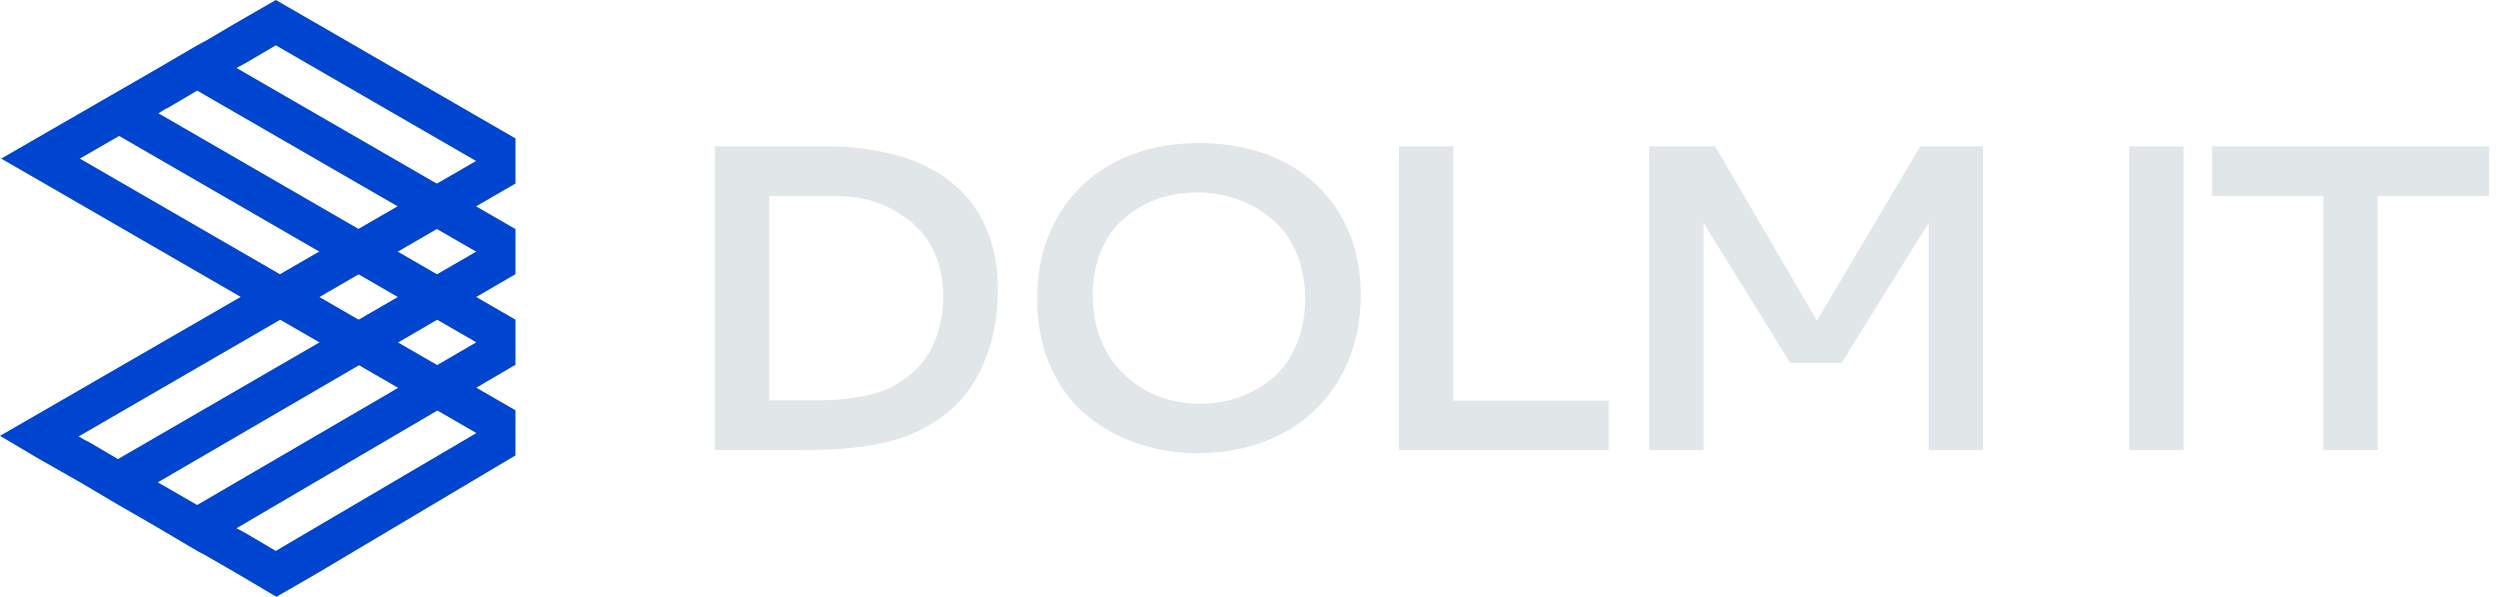
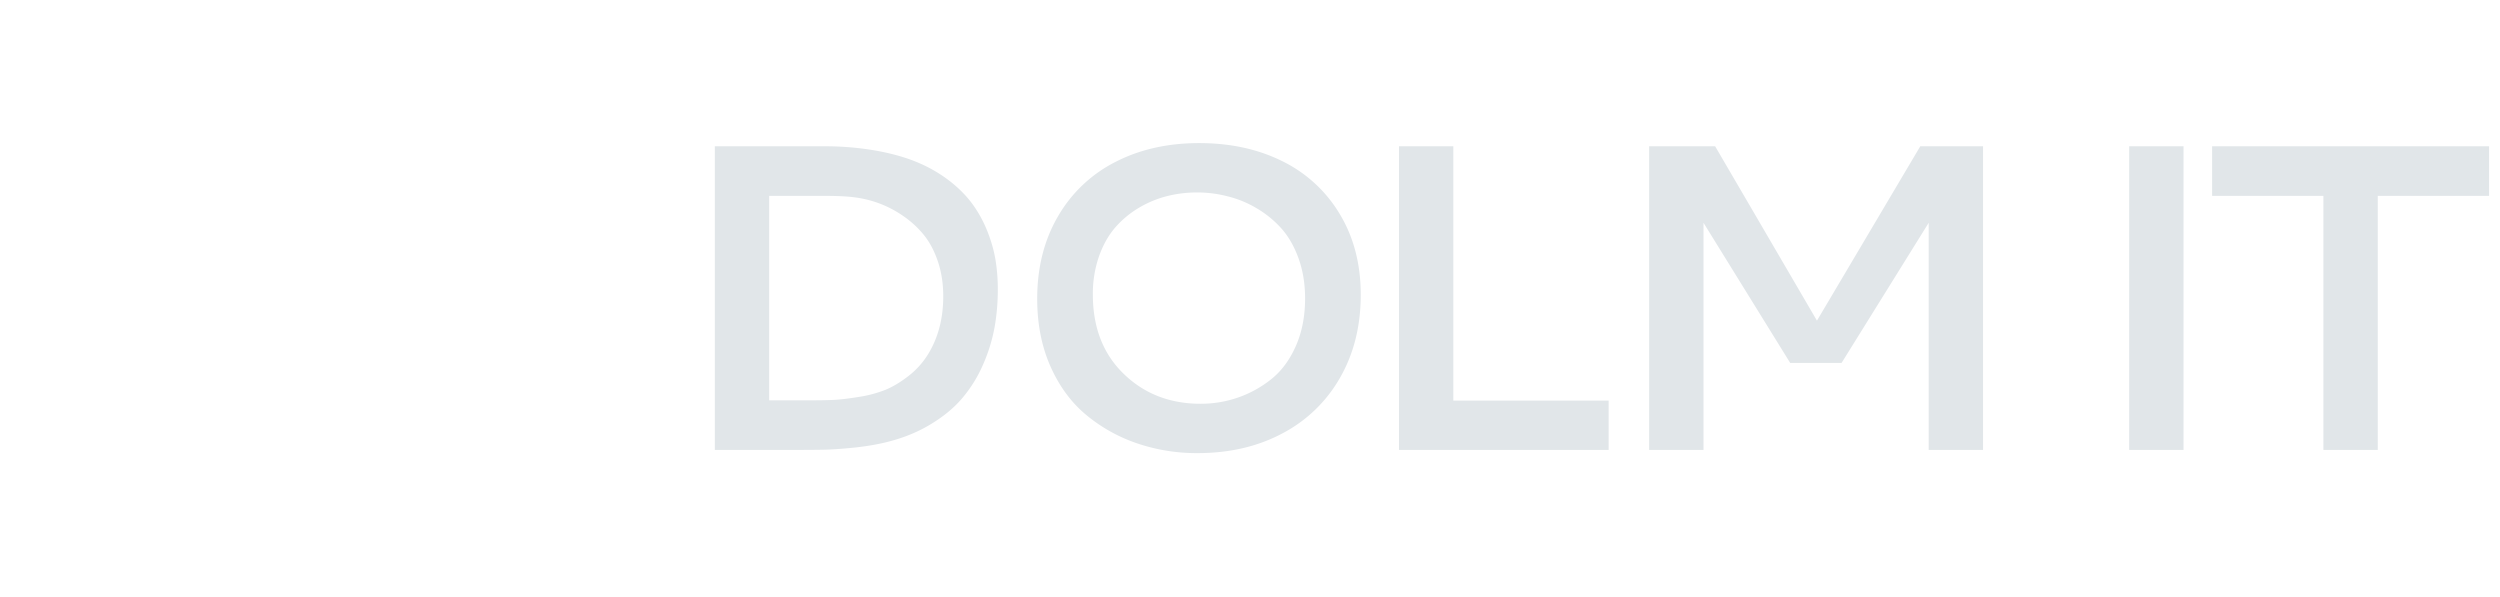
<svg xmlns="http://www.w3.org/2000/svg" width="134" height="32" viewBox="0 0 134 32">
  <g fill="none" fill-rule="nonzero">
    <g fill="#0045CF">
-       <path d="M27.619 9.843L4.215 23.393l.447.255h.032l1.628.959 21.297-12.335V14.7L8.46 25.853l.447.256 1.66.959 17.05-9.939v2.429l-14.942 8.756.479.256 1.628.958 12.836-7.542v2.43l-10.697 6.359-2.107 1.214-2.107-1.246-1.66-.959-.48-.256-2.107-1.246-1.66-.959-.447-.255-2.107-1.247-2.14-1.214L0 23.361l2.107-1.215L27.62 7.414z" />
-       <path d="M27.619 21.986L4.279 8.501l.446-.256 1.66-.959L27.62 19.558v-2.429L8.493 6.072l.415-.256h.032l1.629-.959 17.05 9.843v-2.428L12.676 3.643l.479-.256 1.628-.958L27.62 9.843V7.414l-10.729-6.2L14.783 0l-2.107 1.214-1.629.96-.478.255-2.076 1.214-1.66.959-.447.255-2.108 1.215-2.107 1.214L.064 8.501 2.17 9.715l25.448 14.7z" />
-     </g>
+       </g>
    <path fill="#E1E6E9" d="M44.223 10.498h-2.995v10.96h2.116c.532 0 .971-.007 1.318-.022.347-.016.802-.069 1.364-.16a6.547 6.547 0 0 0 1.44-.384c.397-.164.809-.413 1.237-.745a4.368 4.368 0 0 0 1.07-1.208c.523-.87.785-1.89.785-3.058 0-.672-.094-1.29-.283-1.855-.189-.565-.44-1.04-.751-1.426a5.222 5.222 0 0 0-1.099-1.014 5.814 5.814 0 0 0-2.607-1.007c-.385-.054-.917-.08-1.595-.08zm-.081-2.657a15.8 15.8 0 0 1 2.855.241c.871.16 1.623.378 2.255.653a7.599 7.599 0 0 1 1.688.996c.493.39.898.806 1.214 1.249.316.442.576.923.78 1.443.204.519.347 1.028.428 1.528.08.5.121 1.018.121 1.552 0 .703-.057 1.38-.173 2.033a8.928 8.928 0 0 1-.613 1.993 7.209 7.209 0 0 1-1.127 1.82c-.459.54-1.056 1.024-1.792 1.455-.736.432-1.578.75-2.526.957-.486.106-1.025.189-1.619.246-.593.057-1.08.09-1.462.097-.382.008-.916.012-1.602.012h-4.254V7.84h5.827zm20.134-.171c1.673 0 3.16.324 4.463.973a7.34 7.34 0 0 1 3.075 2.835c.748 1.24 1.122 2.681 1.122 4.323 0 1.664-.366 3.14-1.099 4.426a7.61 7.61 0 0 1-3.086 2.995c-1.326.71-2.848 1.065-4.567 1.065a9.913 9.913 0 0 1-3.226-.52 8.59 8.59 0 0 1-2.734-1.524c-.805-.668-1.445-1.536-1.92-2.605-.473-1.07-.71-2.276-.71-3.62 0-1.671.37-3.143 1.11-4.414a7.425 7.425 0 0 1 3.075-2.92c1.31-.676 2.81-1.014 4.497-1.014zm1.515 2.851a6.49 6.49 0 0 0-1.63-.206c-.555 0-1.095.067-1.619.2a5.696 5.696 0 0 0-1.509.63c-.481.287-.903.64-1.266 1.06-.362.42-.65.937-.867 1.552a6.1 6.1 0 0 0-.323 2.033c0 1.763.55 3.18 1.653 4.248 1.102 1.07 2.478 1.604 4.127 1.604.686 0 1.351-.11 1.995-.332a5.977 5.977 0 0 0 1.786-.985c.547-.435.986-1.027 1.318-1.775.331-.749.497-1.6.497-2.554 0-.779-.116-1.491-.347-2.136-.231-.645-.538-1.182-.919-1.61a5.543 5.543 0 0 0-1.33-1.087 5.696 5.696 0 0 0-1.566-.642zm9.195-2.68h2.913v13.63h8.324v2.645H74.986V7.84zm13.408 0h3.538l5.457 9.346 5.538-9.346h3.364v16.275h-2.913V11.942l-4.671 7.512h-2.752l-4.647-7.512v12.174h-2.914V7.84zm25.73 0h2.913v16.275h-2.913V7.84zm4.445 0h14.845v2.657h-5.966v13.618h-2.913V10.498h-5.966V7.841z" />
  </g>
</svg>